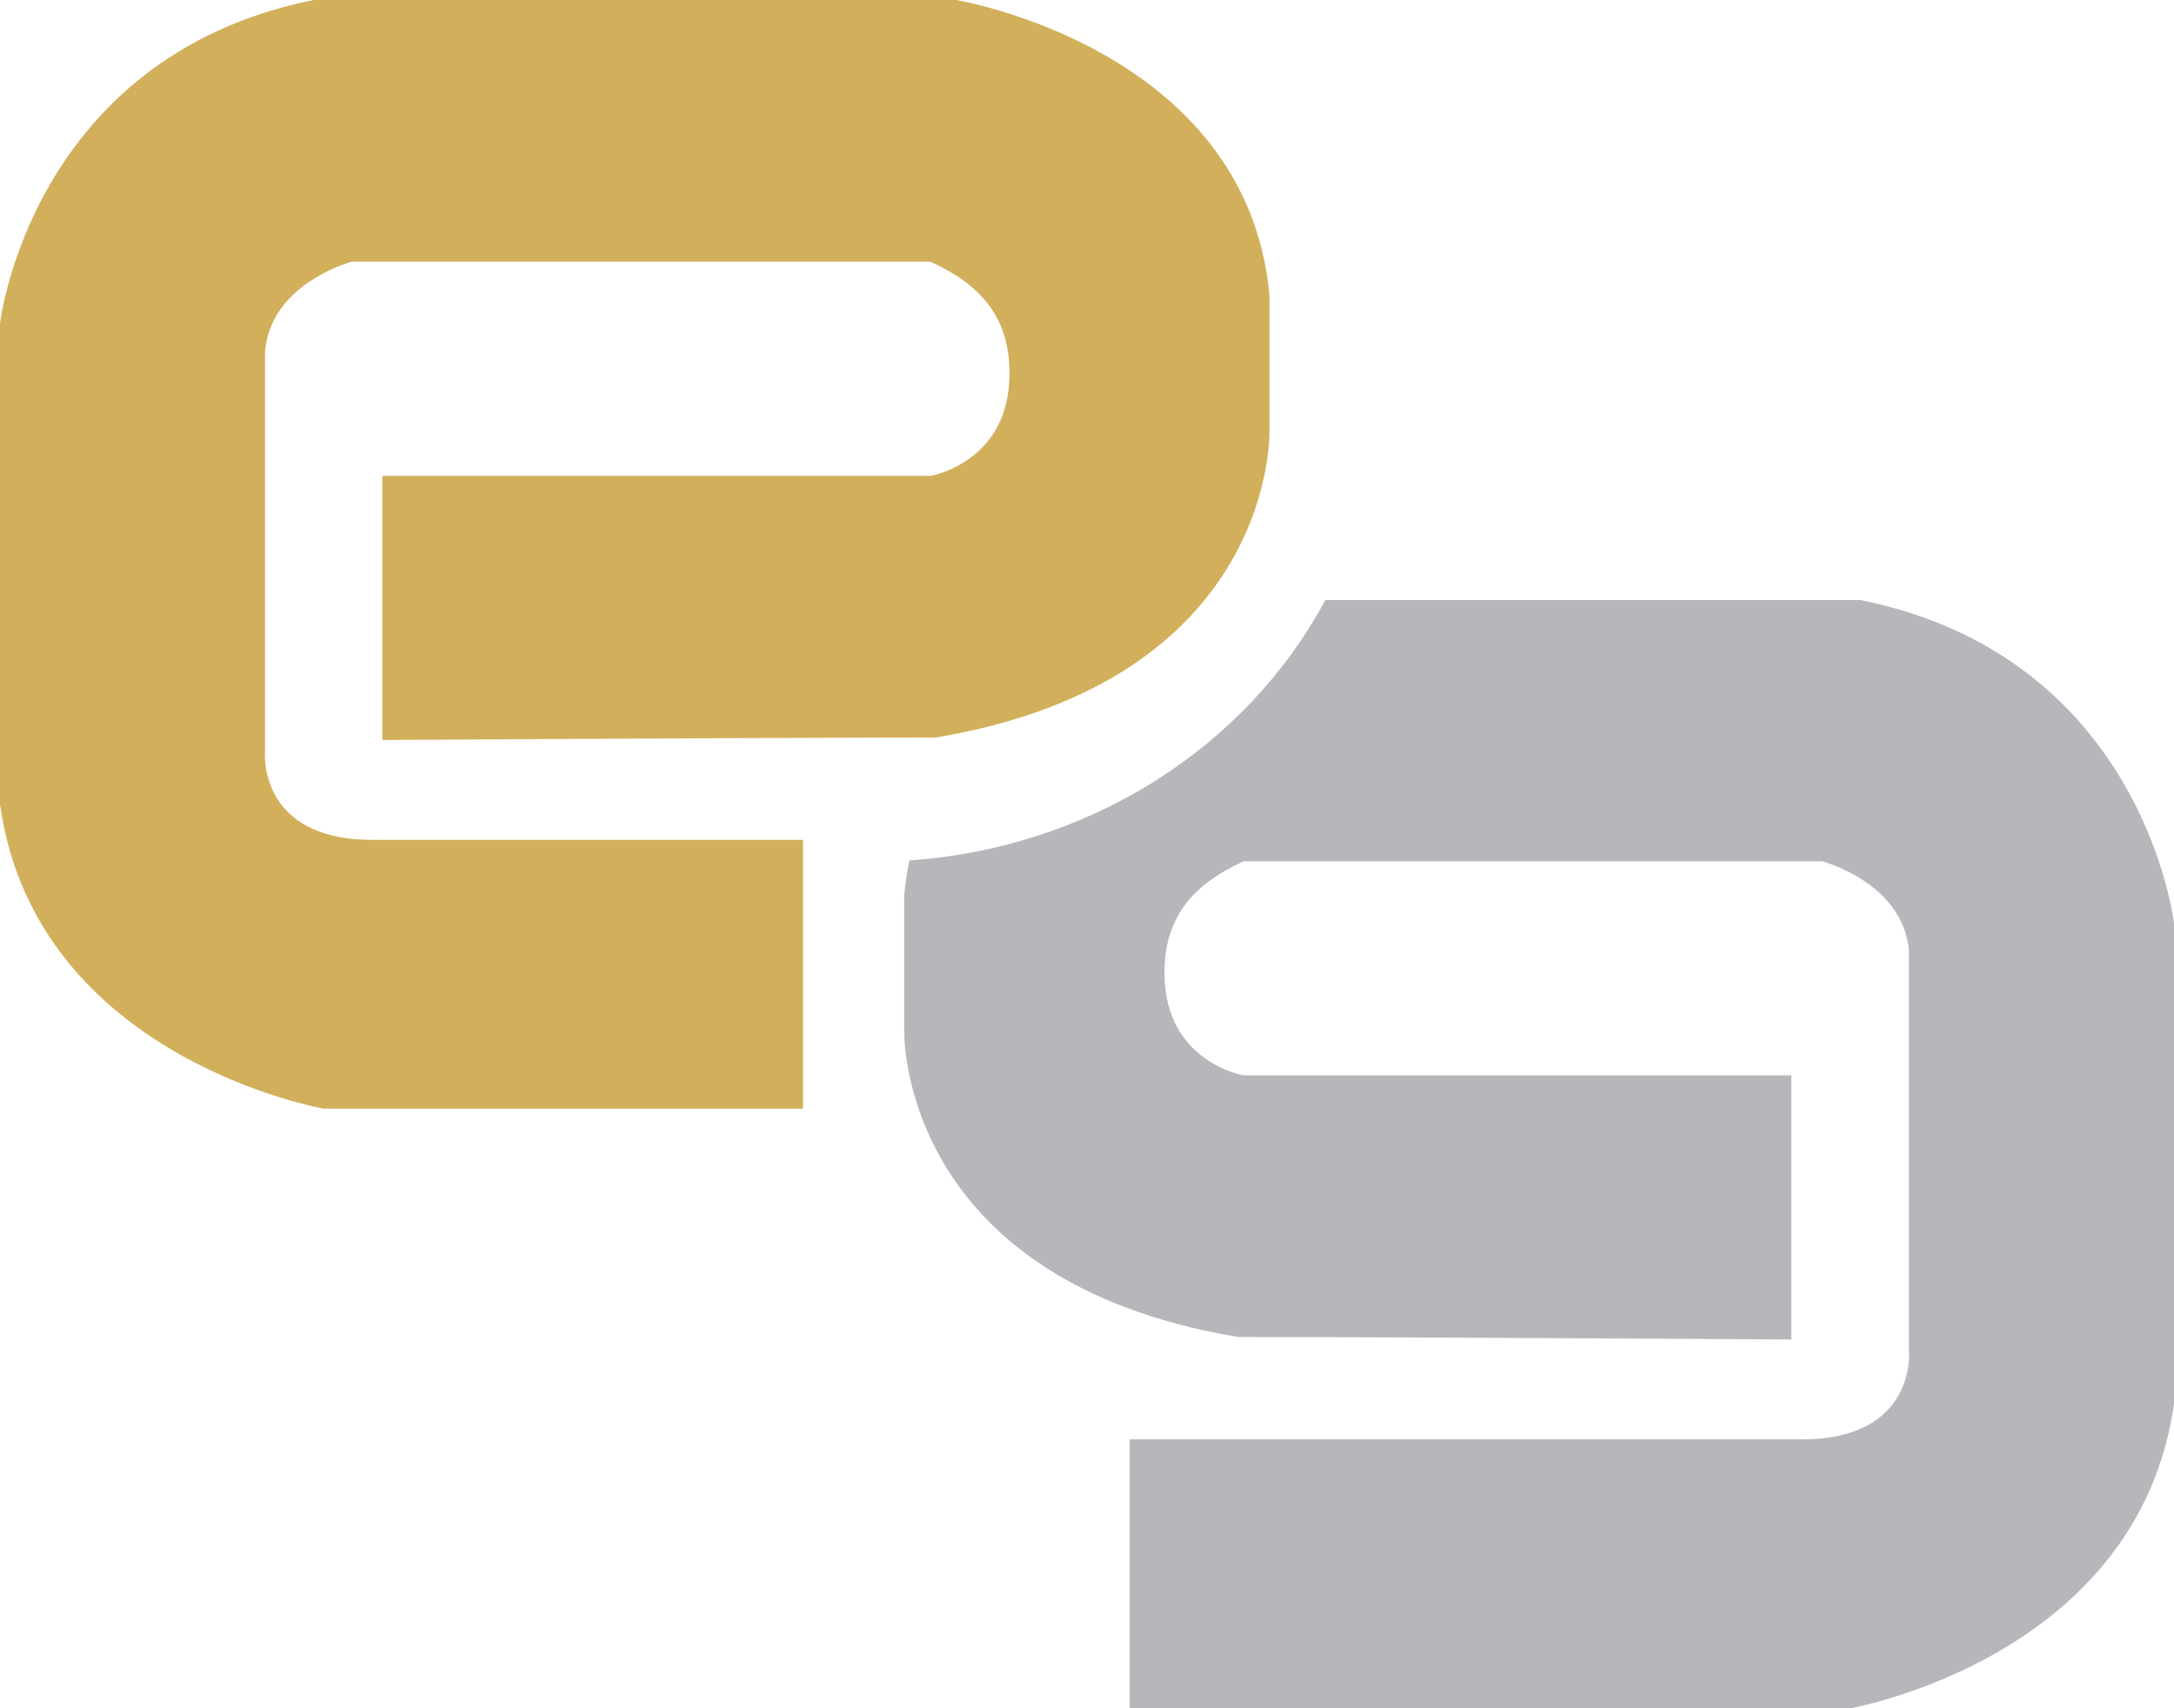
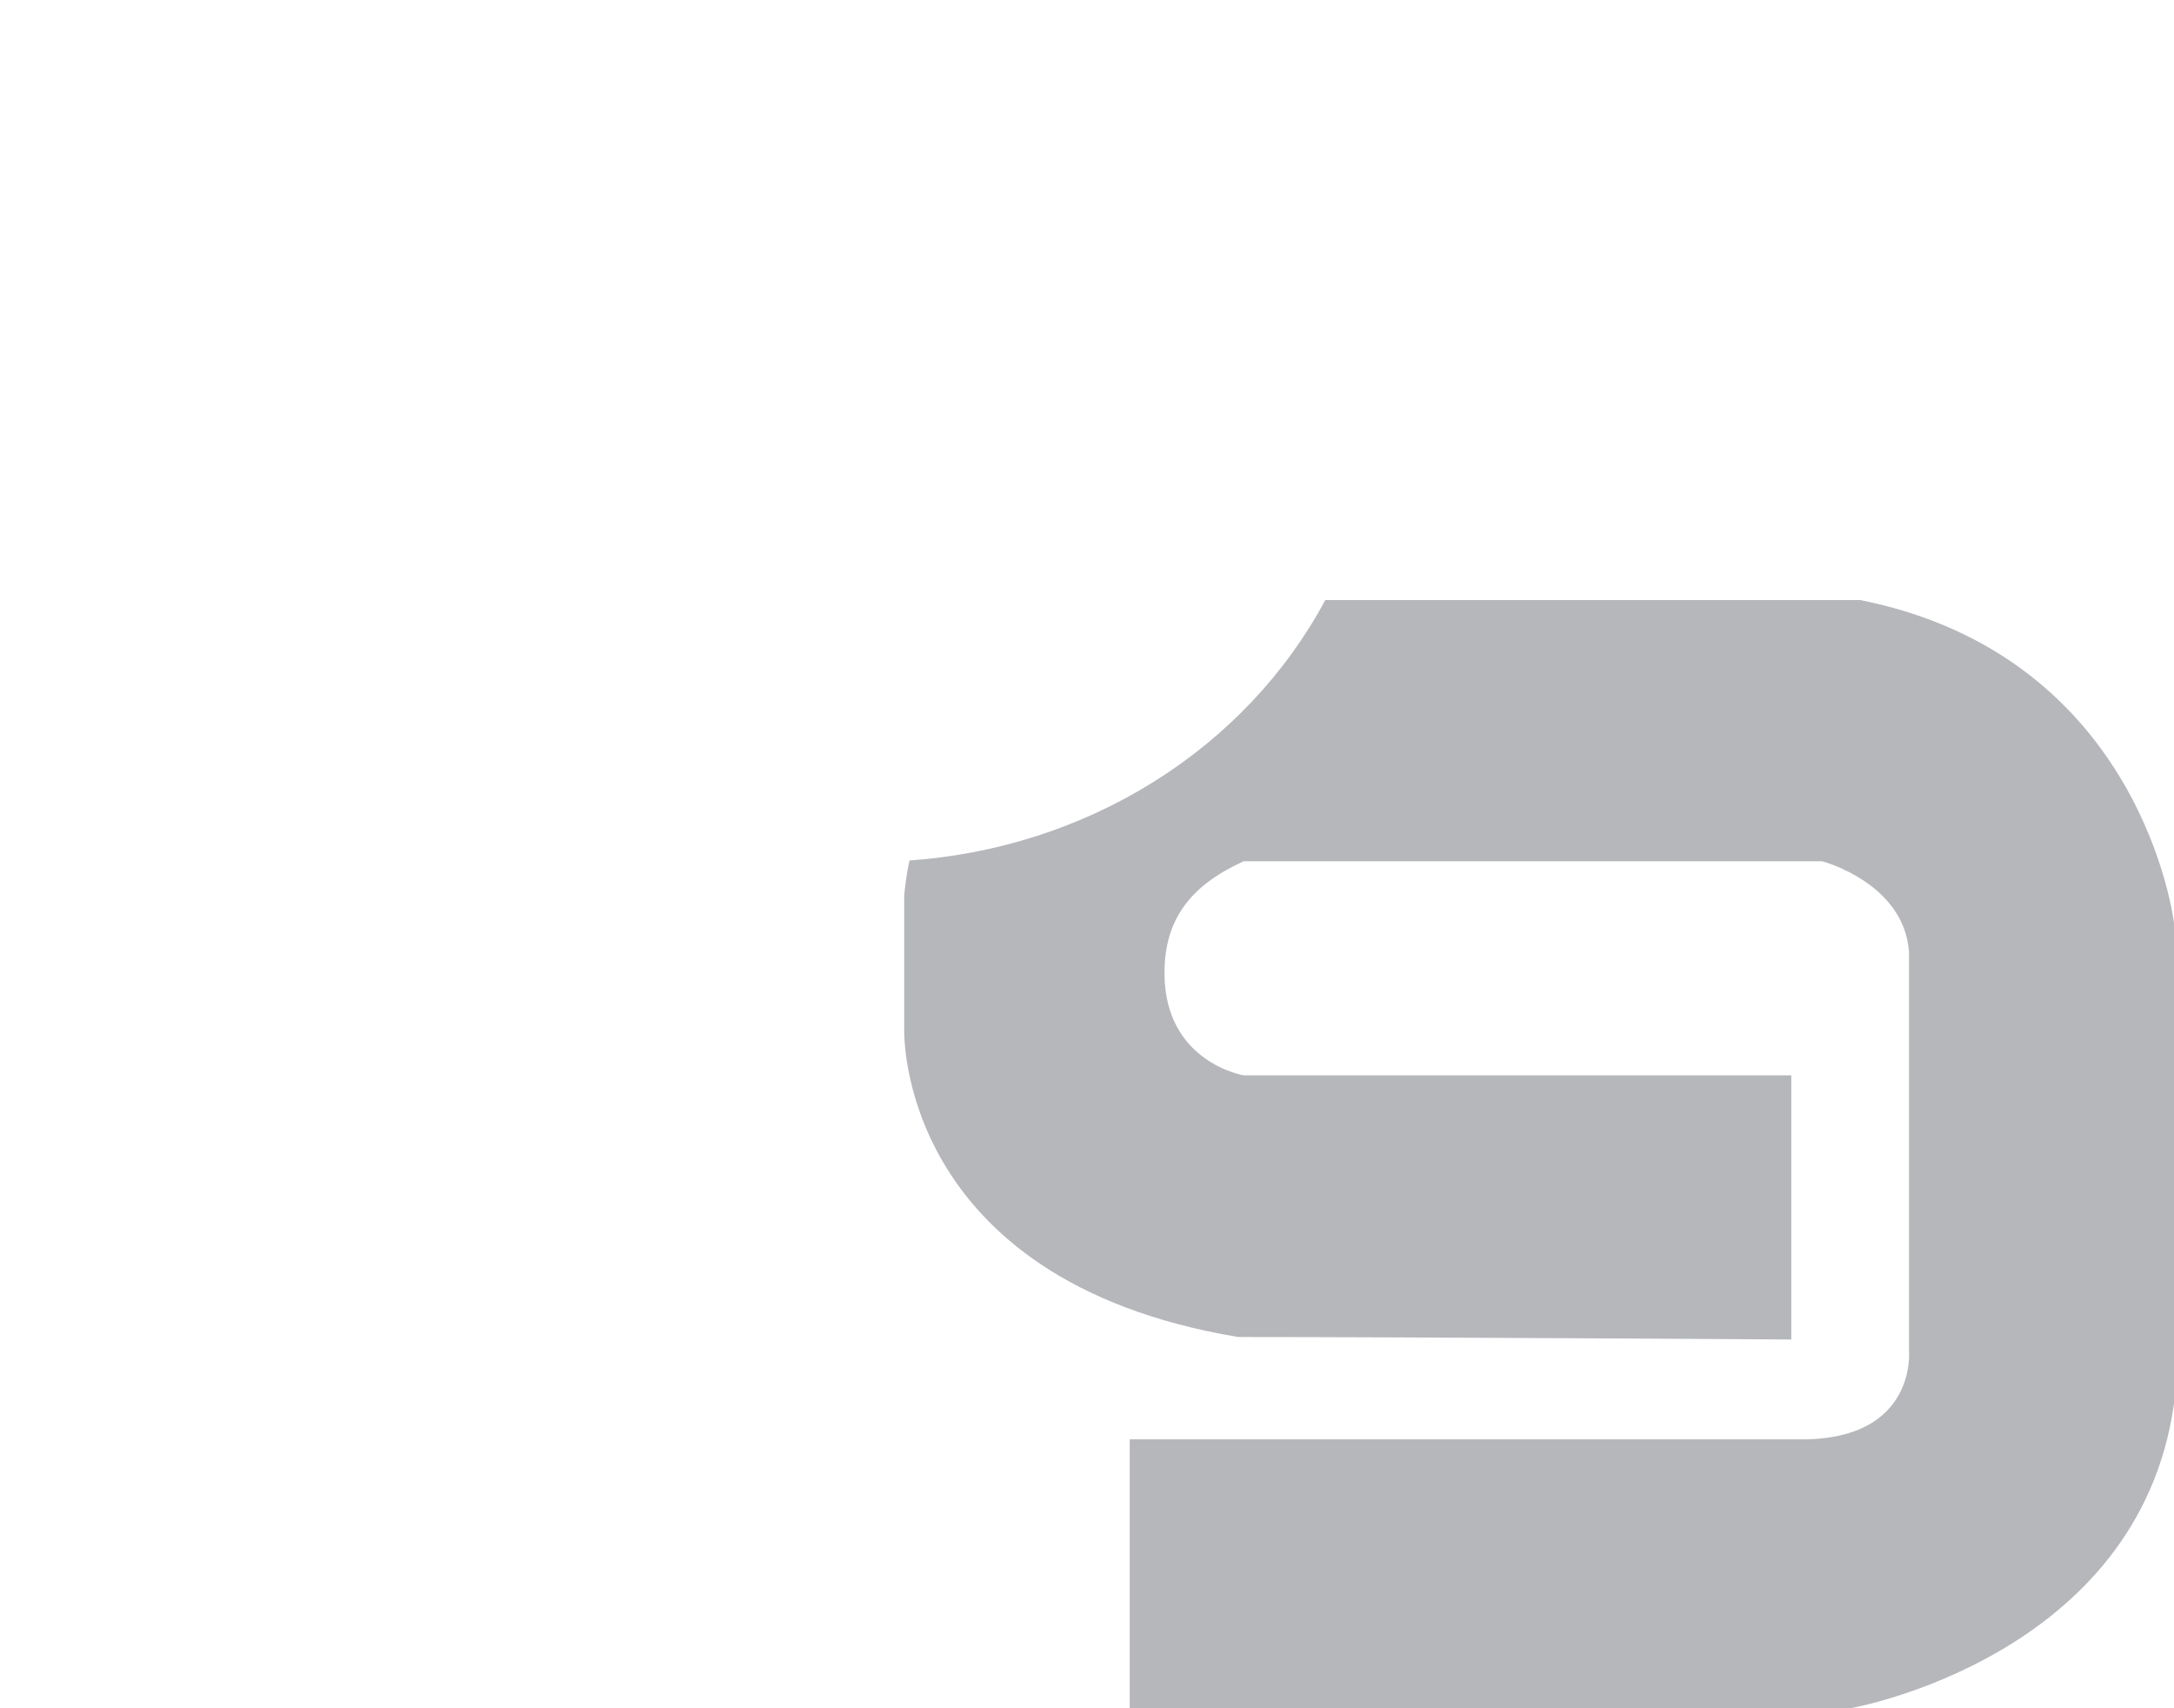
<svg xmlns="http://www.w3.org/2000/svg" width="28" height="22" viewBox="0 0 28 22" fill="none">
  <g clip-path="url(#clip0_105_6840)">
-     <path d="M4.924 6.129H11.983C11.983 6.129 13.002 5.96 13.002 4.811C13.002 4.107 12.657 3.677 11.983 3.37H4.531C4.531 3.37 3.48 3.647 3.413 4.535V9.683C3.413 9.683 3.316 10.816 4.793 10.816H10.342V14.278H4.17C4.17 14.278 0.459 13.635 0 10.357V4.167C0 4.167 0.394 0.736 4.038 0H12.312C12.312 0 16.054 0.613 16.35 3.8V5.546C16.35 5.546 16.447 8.763 12.048 9.499C9.914 9.499 4.924 9.53 4.924 9.53V6.129Z" fill="#D2AF5B" />
    <path d="M28 11.889V18.077C27.541 21.356 23.831 22 23.831 22H14.55V18.537H23.207C24.688 18.537 24.587 17.403 24.587 17.403V12.256C24.52 11.368 23.469 11.092 23.469 11.092H16.017C15.345 11.399 14.998 11.827 14.998 12.531C14.998 13.68 16.017 13.849 16.017 13.849H23.071V17.251C23.071 17.251 18.082 17.219 15.947 17.219C11.548 16.485 11.646 13.267 11.646 13.267V11.528C11.66 11.379 11.682 11.23 11.713 11.082C12.84 11.003 13.926 10.653 14.865 10.065C15.804 9.477 16.563 8.672 17.069 7.728H23.959C27.606 8.456 28 11.889 28 11.889Z" fill="#B6B7BB" />
  </g>
  <defs>
    <clipPath id="clip0_105_6840">
      <rect width="28" height="22" fill="white" />
    </clipPath>
  </defs>
</svg>